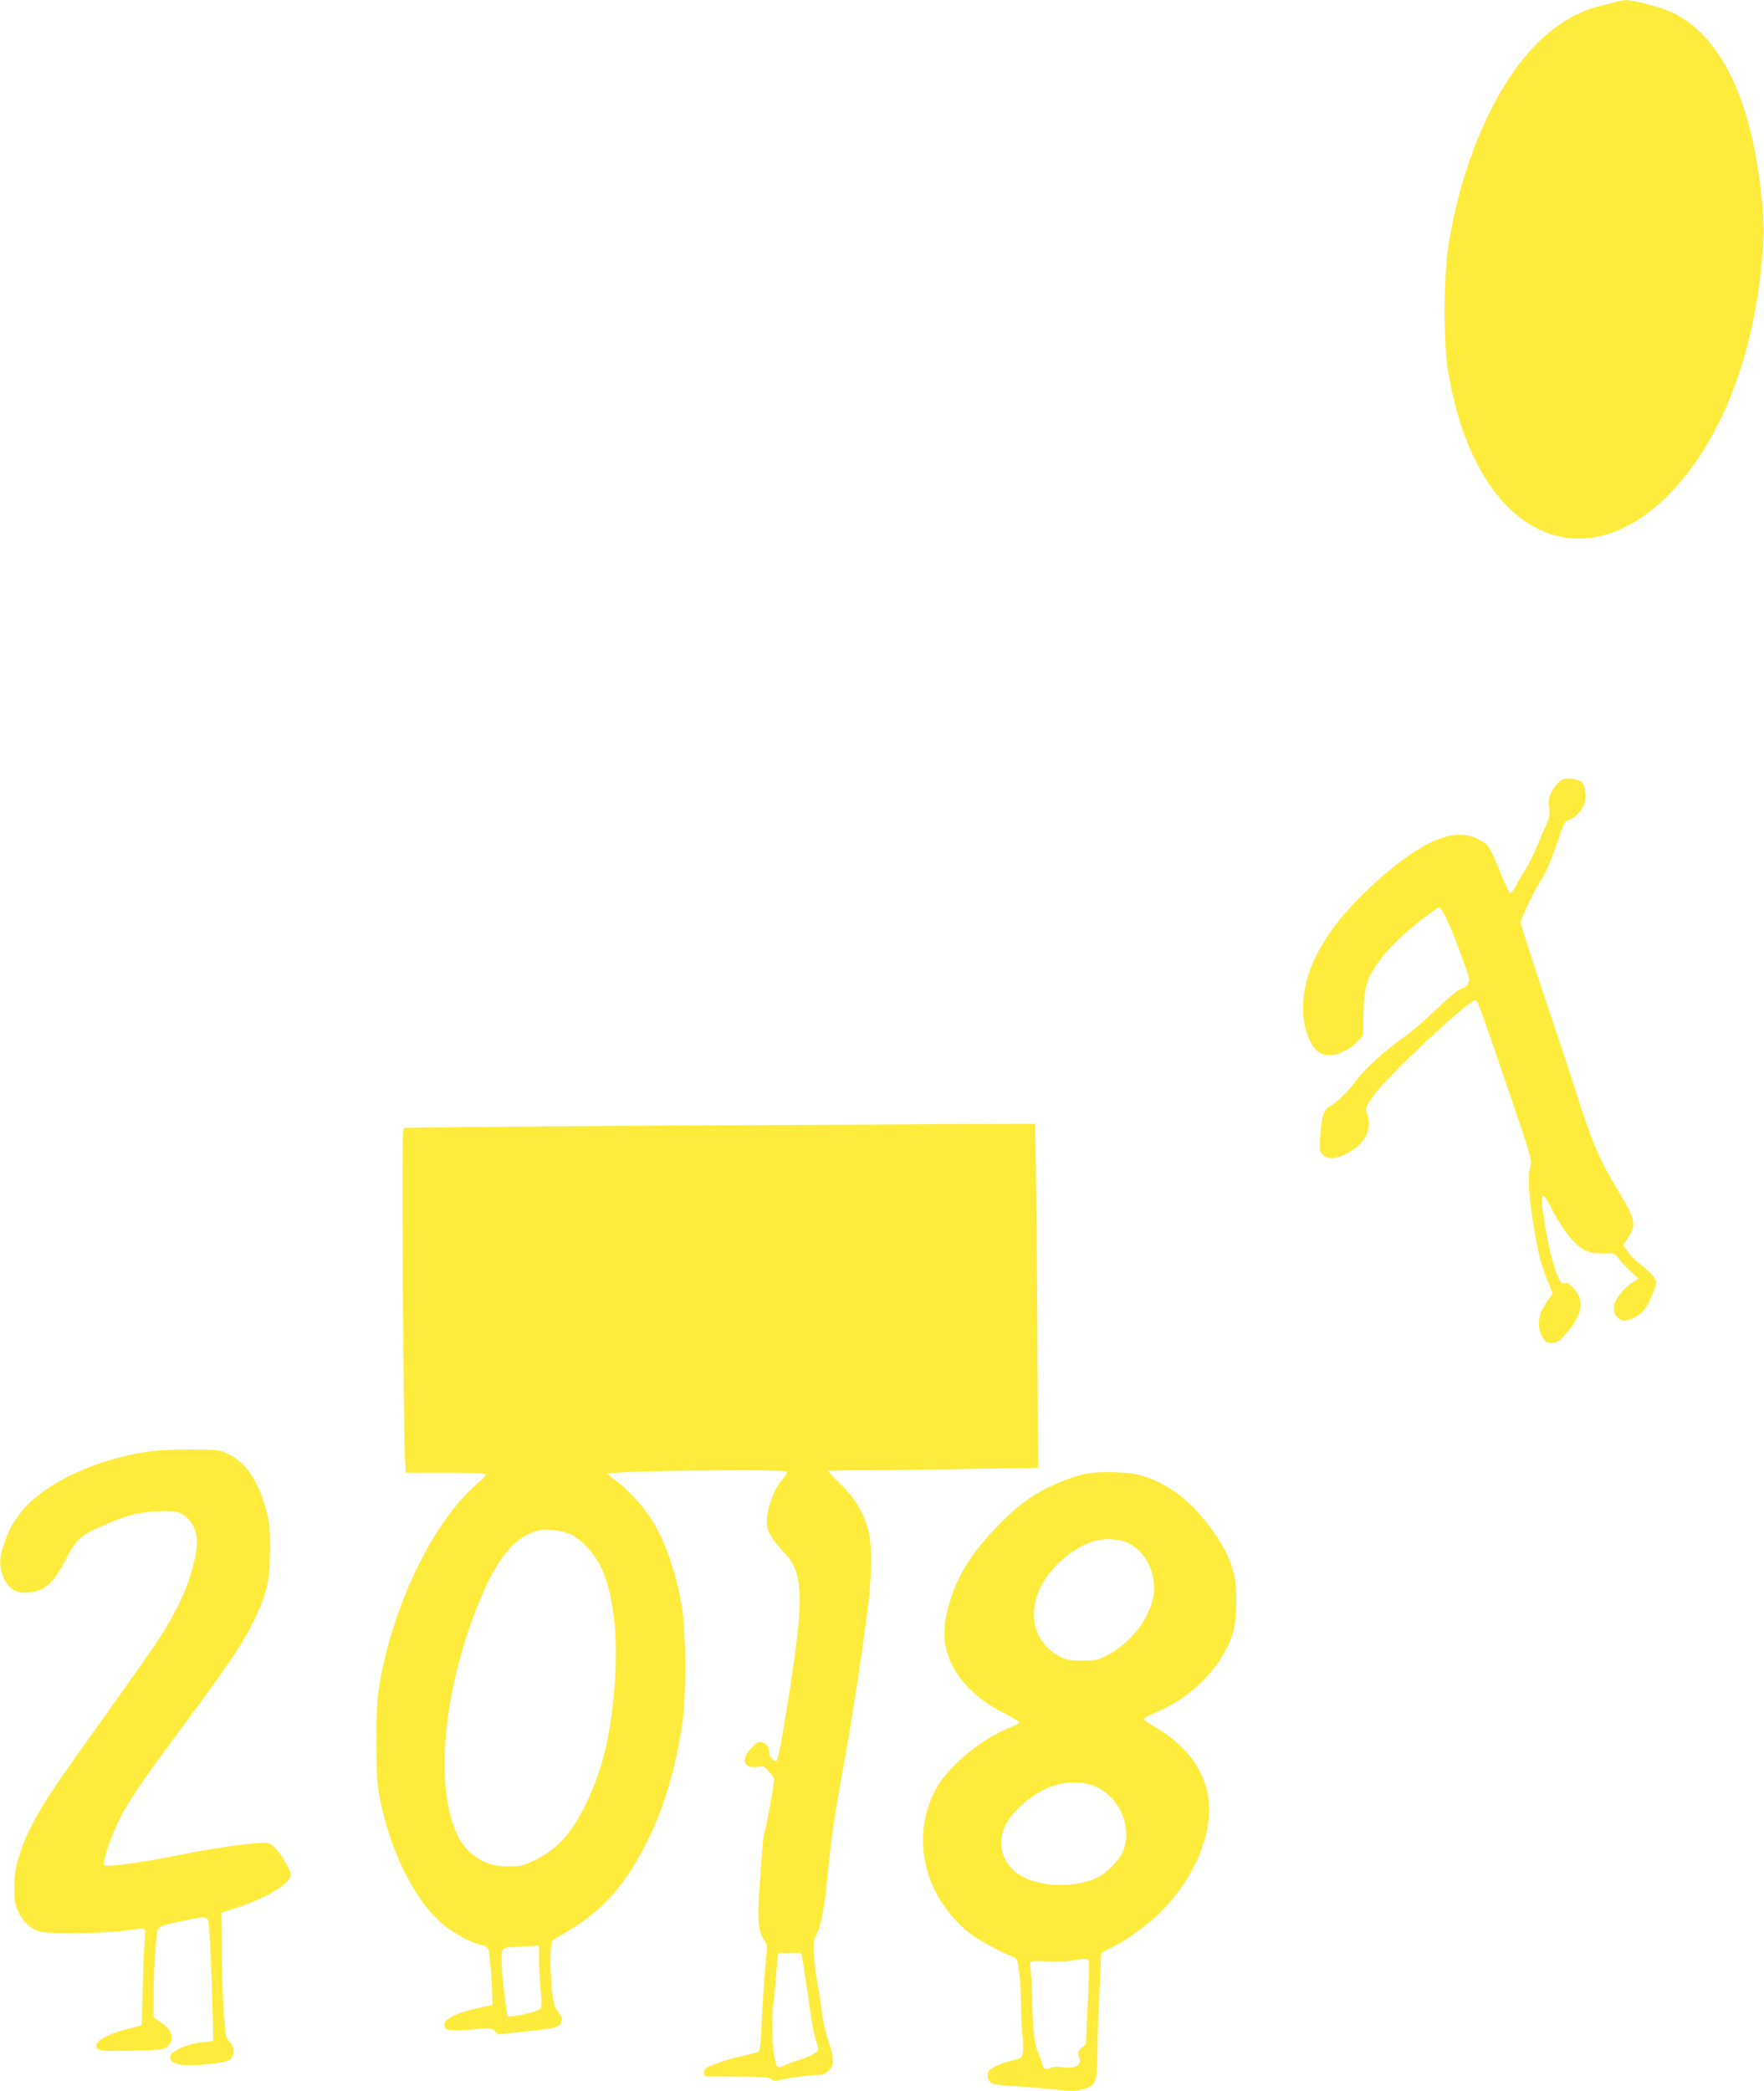
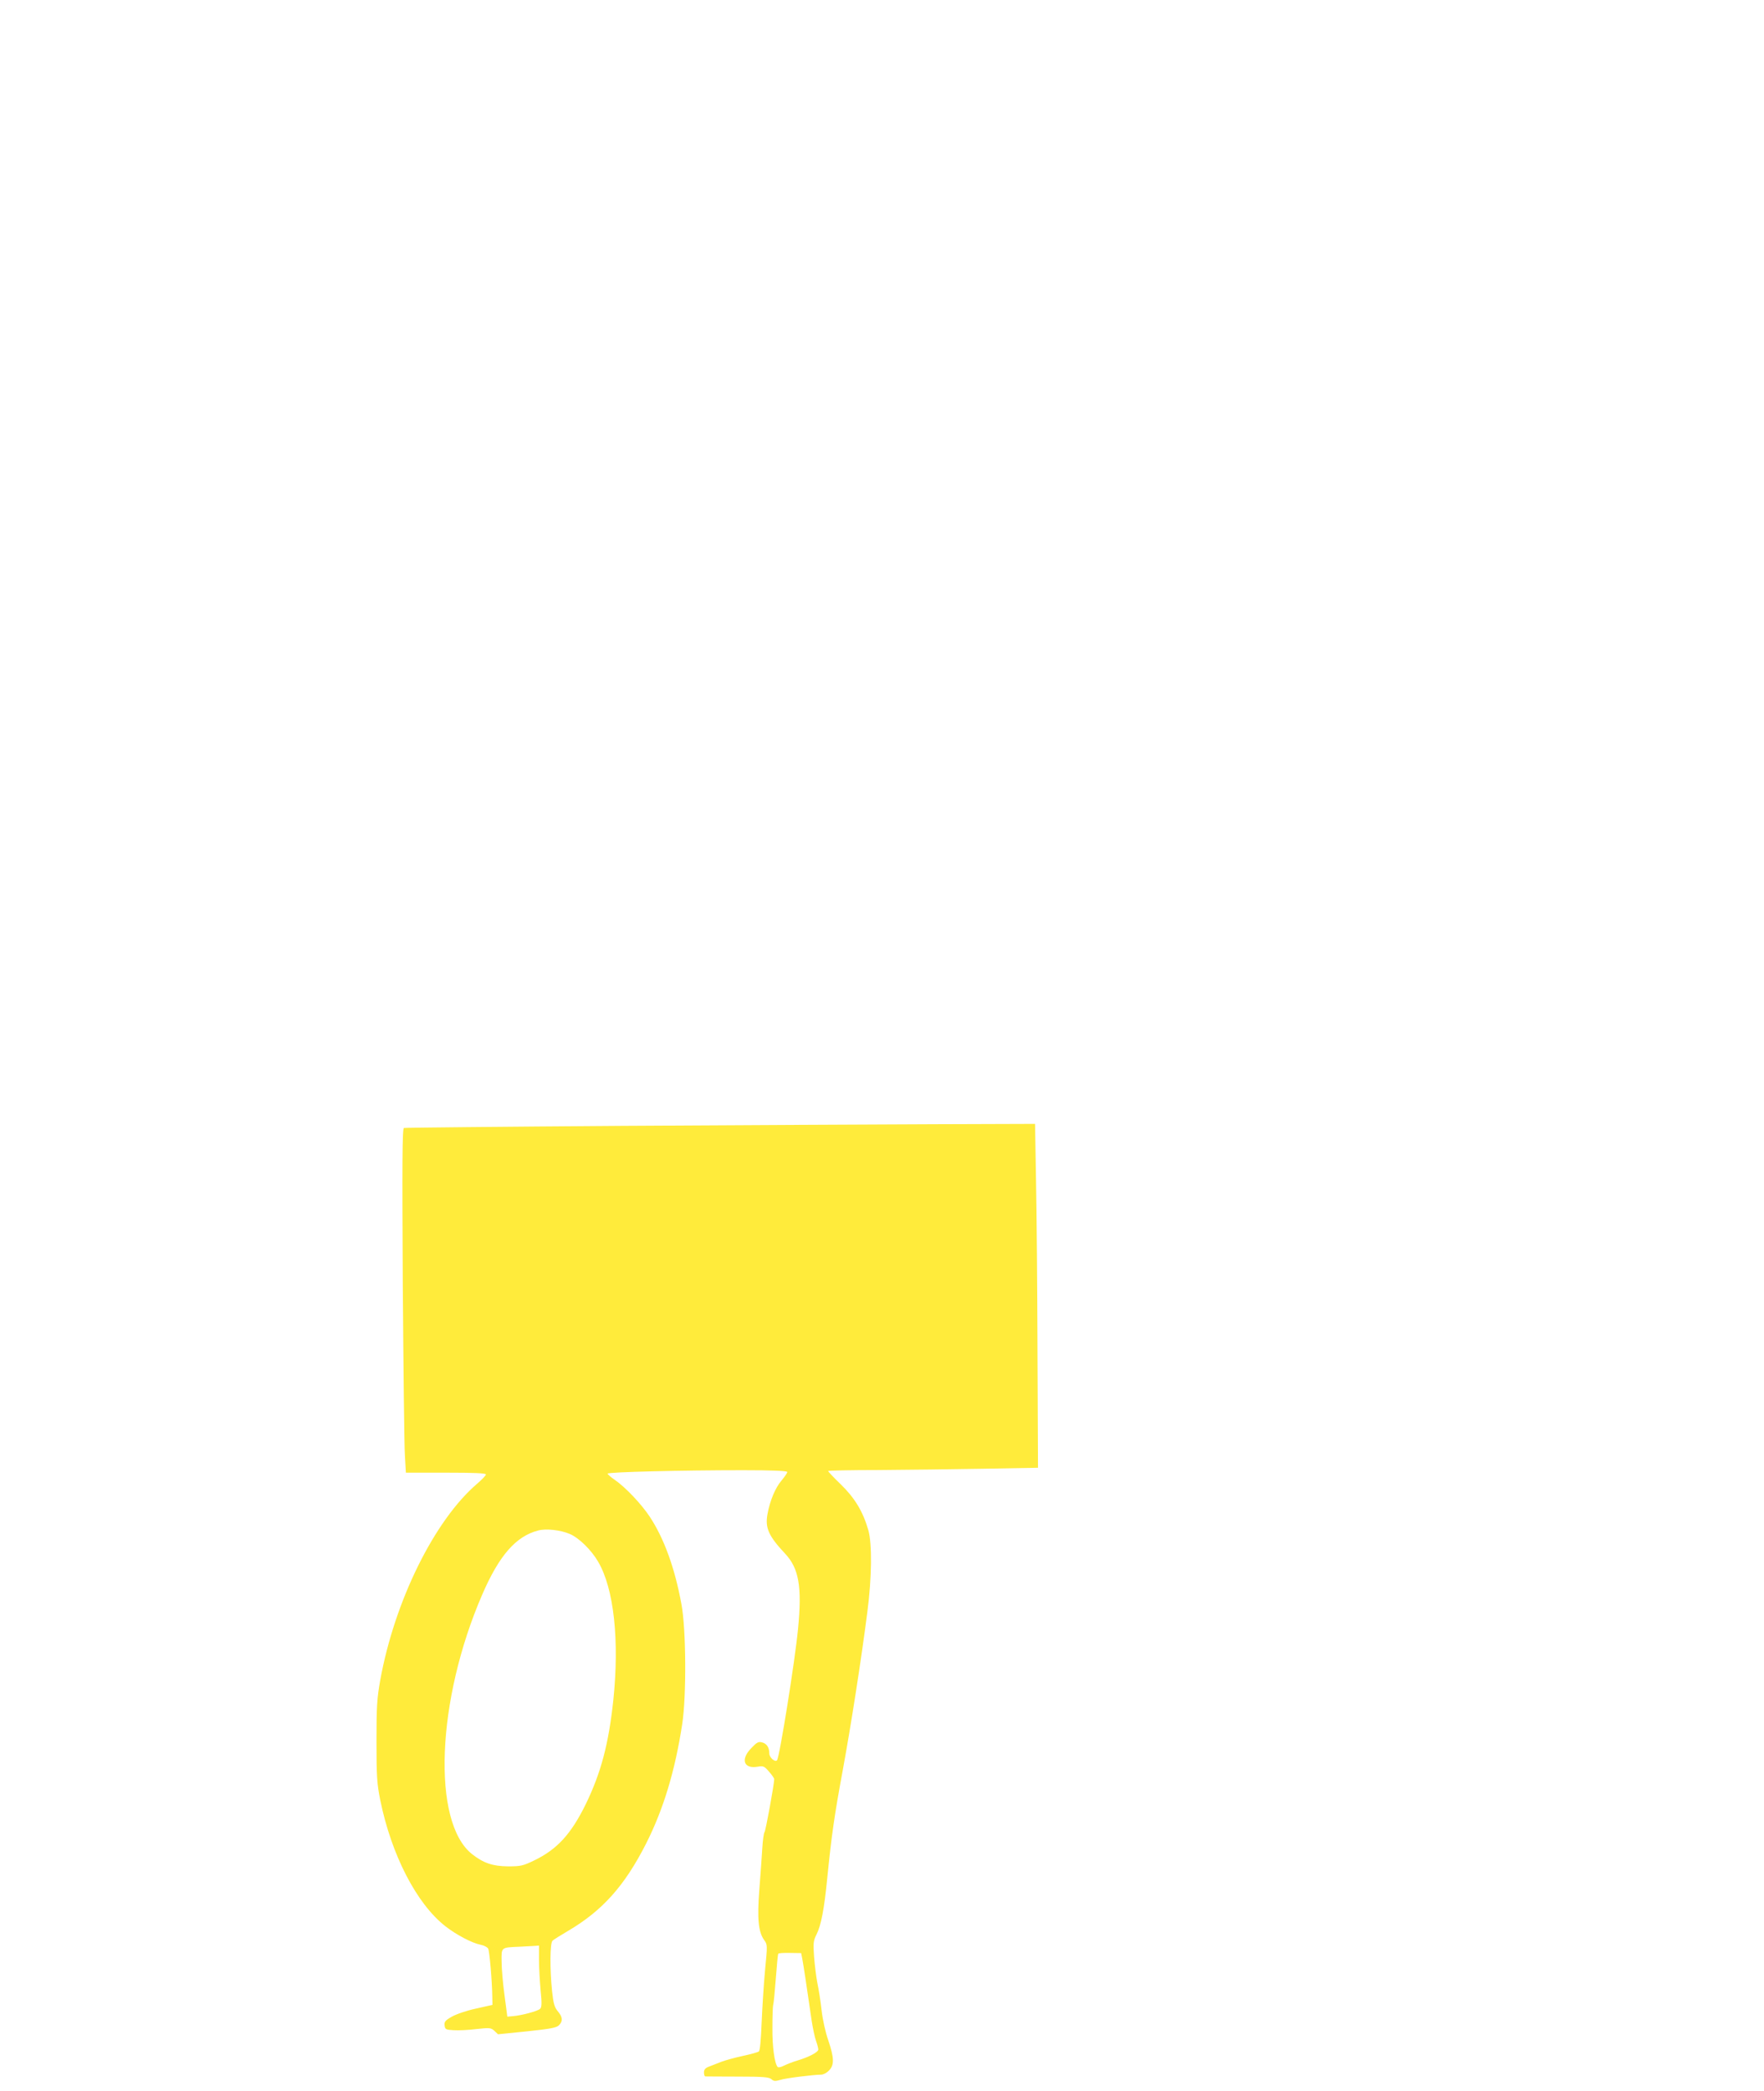
<svg xmlns="http://www.w3.org/2000/svg" version="1.0" width="1080pt" height="1280pt" viewBox="0 0 1080 1280" preserveAspectRatio="xMidYMid meet">
  <g transform="translate(0,1280) scale(0.1,-0.1)" fill="#ffeb3b" stroke="none">
-     <path d="M9900 12790 c-14 -4 -56 -15 -95 -24 -149 -35 -292 -122 -418 -256 -246 -261 -442 -720 -519 -1215 -30 -190 -32 -581 -4 -755 93 -587 363 -975 720 -1031 198 -31 414 53 605 236 352 338 571 911 608 1594 8 147 -28 447 -78 650 -92 374 -254 624 -474 731 -68 34 -239 80 -288 79 -17 0 -43 -4 -57 -9z" />
-     <path d="M9576 8032 c-25 -5 -63 -48 -82 -91 -11 -25 -14 -50 -9 -86 5 -43 1 -61 -23 -115 -16 -36 -42 -95 -57 -133 -15 -37 -45 -95 -66 -130 -22 -34 -49 -81 -61 -105 -12 -23 -27 -41 -33 -39 -5 2 -33 60 -60 128 -66 161 -68 164 -120 194 -148 87 -340 13 -630 -244 -306 -272 -459 -534 -457 -786 0 -126 49 -247 110 -274 60 -28 155 4 222 73 l35 37 2 125 c3 182 24 243 132 376 65 81 233 225 328 282 19 11 81 -125 165 -362 27 -78 28 -85 13 -108 -8 -13 -23 -24 -31 -24 -18 0 -78 -50 -217 -181 -51 -47 -119 -104 -152 -126 -89 -60 -235 -192 -275 -248 -46 -65 -127 -146 -167 -167 -39 -20 -52 -60 -60 -184 -5 -84 -4 -93 16 -113 26 -26 72 -27 128 -1 125 56 179 153 142 255 -11 30 -9 37 31 96 77 116 600 607 634 596 14 -5 29 -47 207 -567 129 -377 140 -417 130 -445 -18 -50 -13 -168 14 -340 30 -192 45 -253 89 -362 l33 -83 -25 -32 c-63 -84 -77 -159 -41 -228 19 -36 25 -40 58 -40 29 0 44 7 68 33 124 133 142 223 59 310 -18 20 -32 26 -46 22 -14 -4 -23 1 -33 22 -29 56 -58 161 -82 298 -27 149 -31 215 -15 215 5 0 24 -28 41 -62 71 -141 145 -235 213 -271 32 -17 57 -21 113 -20 67 2 72 0 88 -25 10 -15 42 -50 72 -78 l54 -52 -35 -22 c-50 -31 -105 -97 -112 -137 -8 -44 8 -81 42 -93 32 -13 96 14 136 57 29 30 78 142 78 176 0 20 -48 71 -111 118 -19 14 -47 45 -63 67 l-28 41 32 48 c49 75 42 110 -59 277 -117 194 -163 299 -252 581 -44 138 -141 430 -215 650 -74 220 -134 408 -134 418 0 24 89 207 137 281 23 36 56 114 84 200 39 117 50 142 68 144 35 5 90 63 102 105 13 48 4 110 -19 130 -18 16 -76 26 -106 19z" />
    <path d="M3800 5908 c-723 -5 -1320 -11 -1327 -13 -10 -3 -11 -212 -7 -952 4 -521 9 -995 13 -1053 l6 -105 245 0 c172 0 245 -3 245 -11 0 -6 -24 -31 -53 -56 -262 -224 -506 -718 -594 -1203 -20 -113 -23 -161 -23 -375 0 -216 3 -259 23 -359 68 -335 222 -634 398 -772 69 -54 165 -104 217 -114 21 -4 41 -15 46 -24 8 -16 24 -198 25 -295 l1 -49 -102 -23 c-57 -12 -123 -35 -148 -50 -39 -22 -46 -31 -43 -53 3 -24 7 -26 55 -29 29 -2 92 1 140 7 82 9 89 8 110 -11 l22 -21 177 18 c143 15 181 22 196 37 25 25 23 51 -7 86 -20 24 -27 47 -35 123 -14 136 -13 296 3 309 6 6 49 33 95 60 211 124 347 277 478 535 106 210 177 444 221 732 26 170 24 581 -5 733 -41 224 -107 404 -195 537 -52 78 -148 179 -213 224 -24 16 -44 34 -44 38 0 10 456 21 828 21 185 0 272 -4 272 -11 0 -6 -16 -29 -35 -52 -38 -44 -71 -123 -86 -205 -16 -85 7 -135 107 -242 85 -90 105 -202 80 -460 -19 -199 -114 -791 -129 -806 -13 -13 -47 18 -47 42 0 37 -16 61 -45 68 -22 6 -33 -1 -65 -35 -68 -69 -47 -129 39 -114 34 6 41 3 69 -30 18 -20 32 -41 32 -46 0 -30 -52 -315 -59 -324 -5 -5 -11 -50 -14 -100 -3 -49 -11 -163 -18 -252 -14 -179 -6 -260 30 -310 20 -27 20 -31 5 -183 -8 -85 -17 -230 -21 -322 -4 -105 -10 -171 -17 -176 -6 -5 -49 -17 -96 -27 -47 -10 -105 -26 -130 -35 -25 -10 -60 -23 -77 -30 -25 -9 -33 -19 -33 -36 0 -13 3 -24 8 -25 4 0 93 -1 197 -1 156 0 193 -3 208 -16 14 -13 24 -13 55 -4 36 11 198 31 250 32 13 0 34 11 47 25 34 33 32 79 -4 185 -17 48 -35 129 -41 185 -6 55 -18 130 -26 167 -7 37 -16 109 -20 160 -6 84 -4 98 15 136 28 56 47 153 66 347 26 257 42 374 95 660 51 278 113 676 150 965 28 212 30 422 6 504 -33 114 -83 196 -167 278 -44 42 -79 80 -79 83 0 3 138 6 308 6 169 1 458 5 642 8 l335 6 -3 705 c-1 388 -5 861 -9 1053 l-6 347 -611 -2 c-336 -1 -1203 -6 -1926 -10z m-312 -2498 c57 -24 133 -99 174 -170 97 -165 131 -481 93 -848 -29 -269 -75 -443 -169 -637 -90 -183 -175 -276 -316 -344 -68 -33 -83 -36 -160 -36 -94 1 -150 20 -220 75 -247 196 -218 943 63 1590 103 238 206 356 342 391 48 13 137 3 193 -21z m-188 -2607 c0 -49 5 -133 10 -188 8 -77 7 -102 -3 -112 -14 -14 -114 -41 -167 -45 l-34 -3 -17 130 c-10 72 -18 165 -18 207 -1 89 -5 86 109 91 36 2 77 4 93 5 l27 2 0 -87z m1612 6 c6 -31 29 -181 58 -383 7 -43 18 -97 26 -119 8 -22 14 -46 14 -53 0 -16 -56 -46 -126 -67 -28 -8 -66 -23 -84 -32 -18 -9 -35 -13 -39 -8 -19 22 -33 125 -32 238 0 69 2 133 5 143 3 9 10 82 16 161 6 79 12 147 15 151 2 4 35 6 72 5 l68 -1 7 -35z" />
-     <path d="M960 3920 c-338 -35 -687 -193 -831 -377 -55 -69 -79 -115 -108 -205 -25 -80 -26 -113 -5 -179 23 -70 70 -109 132 -109 112 1 173 47 242 181 68 133 98 165 196 210 169 78 249 101 371 107 128 5 157 -2 202 -54 46 -52 57 -121 36 -224 -32 -157 -96 -304 -214 -490 -37 -58 -188 -274 -336 -480 -323 -450 -390 -551 -461 -695 -69 -141 -96 -242 -97 -360 -1 -73 4 -100 22 -142 32 -71 86 -119 148 -130 79 -13 408 -7 513 9 52 9 101 13 109 10 11 -4 12 -19 7 -71 -4 -36 -9 -167 -12 -290 -2 -124 -6 -226 -8 -229 -3 -2 -40 -12 -84 -22 -90 -20 -185 -66 -190 -93 -8 -41 9 -45 200 -41 100 2 191 7 202 10 35 11 56 36 56 66 0 42 -14 63 -65 98 l-45 31 1 162 c0 89 6 214 12 277 14 132 -6 114 167 151 165 35 154 40 162 -66 9 -114 27 -658 22 -666 -2 -3 -32 -9 -67 -11 -76 -6 -183 -51 -193 -80 -16 -52 61 -71 227 -54 89 9 124 17 139 31 28 26 26 76 -5 107 -23 23 -25 36 -34 164 -9 130 -13 275 -15 522 l-1 103 100 33 c180 59 325 148 325 200 0 29 -63 134 -102 170 -31 28 -31 28 -127 21 -99 -7 -300 -39 -476 -75 -189 -39 -428 -71 -436 -59 -13 22 37 172 103 304 40 78 144 233 283 420 394 531 456 623 537 791 74 155 90 229 91 414 1 138 -2 166 -25 253 -47 171 -123 283 -226 334 -54 27 -65 28 -207 30 -82 1 -188 -3 -235 -7z" />
-     <path d="M6651 3779 c-102 -20 -255 -86 -351 -152 -139 -96 -317 -288 -399 -432 -89 -155 -136 -345 -114 -463 32 -171 158 -317 362 -420 51 -26 93 -51 93 -56 -1 -5 -34 -22 -74 -38 -168 -68 -370 -239 -440 -373 -155 -297 -71 -653 207 -878 52 -41 177 -110 266 -145 24 -9 28 -19 38 -87 6 -42 11 -129 12 -193 0 -64 4 -153 8 -197 12 -109 5 -144 -28 -150 -73 -14 -164 -51 -177 -71 -17 -26 -5 -67 23 -79 10 -5 74 -12 143 -16 69 -4 177 -13 241 -20 98 -11 125 -10 170 2 79 21 87 42 88 233 0 83 5 232 11 331 5 99 10 201 10 226 0 45 0 46 53 70 91 42 229 141 312 224 186 185 297 421 298 630 1 201 -122 386 -339 507 -31 18 -59 38 -61 43 -2 6 32 25 74 43 233 95 429 306 478 513 19 84 19 258 0 334 -31 119 -88 219 -201 355 -111 133 -256 225 -403 256 -72 15 -231 17 -300 3z m276 -435 c99 -61 155 -191 135 -312 -25 -147 -145 -298 -299 -373 -40 -20 -63 -24 -138 -24 -78 0 -97 4 -141 27 -149 79 -196 254 -113 423 61 124 202 245 328 281 75 22 173 12 228 -22z m-233 -1475 c159 -59 247 -263 177 -411 -27 -57 -106 -132 -163 -157 -153 -65 -375 -49 -484 34 -92 70 -120 187 -70 288 49 101 180 209 300 247 82 25 171 25 240 -1z m-28 -1070 c3 -6 1 -124 -6 -262 l-12 -252 -27 -22 c-23 -20 -24 -26 -15 -52 20 -51 -19 -76 -100 -66 -34 5 -61 3 -75 -5 -25 -13 -51 1 -51 28 0 9 -10 36 -21 60 -26 52 -37 150 -39 322 -1 69 -5 147 -9 175 -5 27 -6 55 -4 62 4 9 31 11 101 7 54 -3 122 -1 152 4 77 13 98 14 106 1z" />
  </g>
</svg>